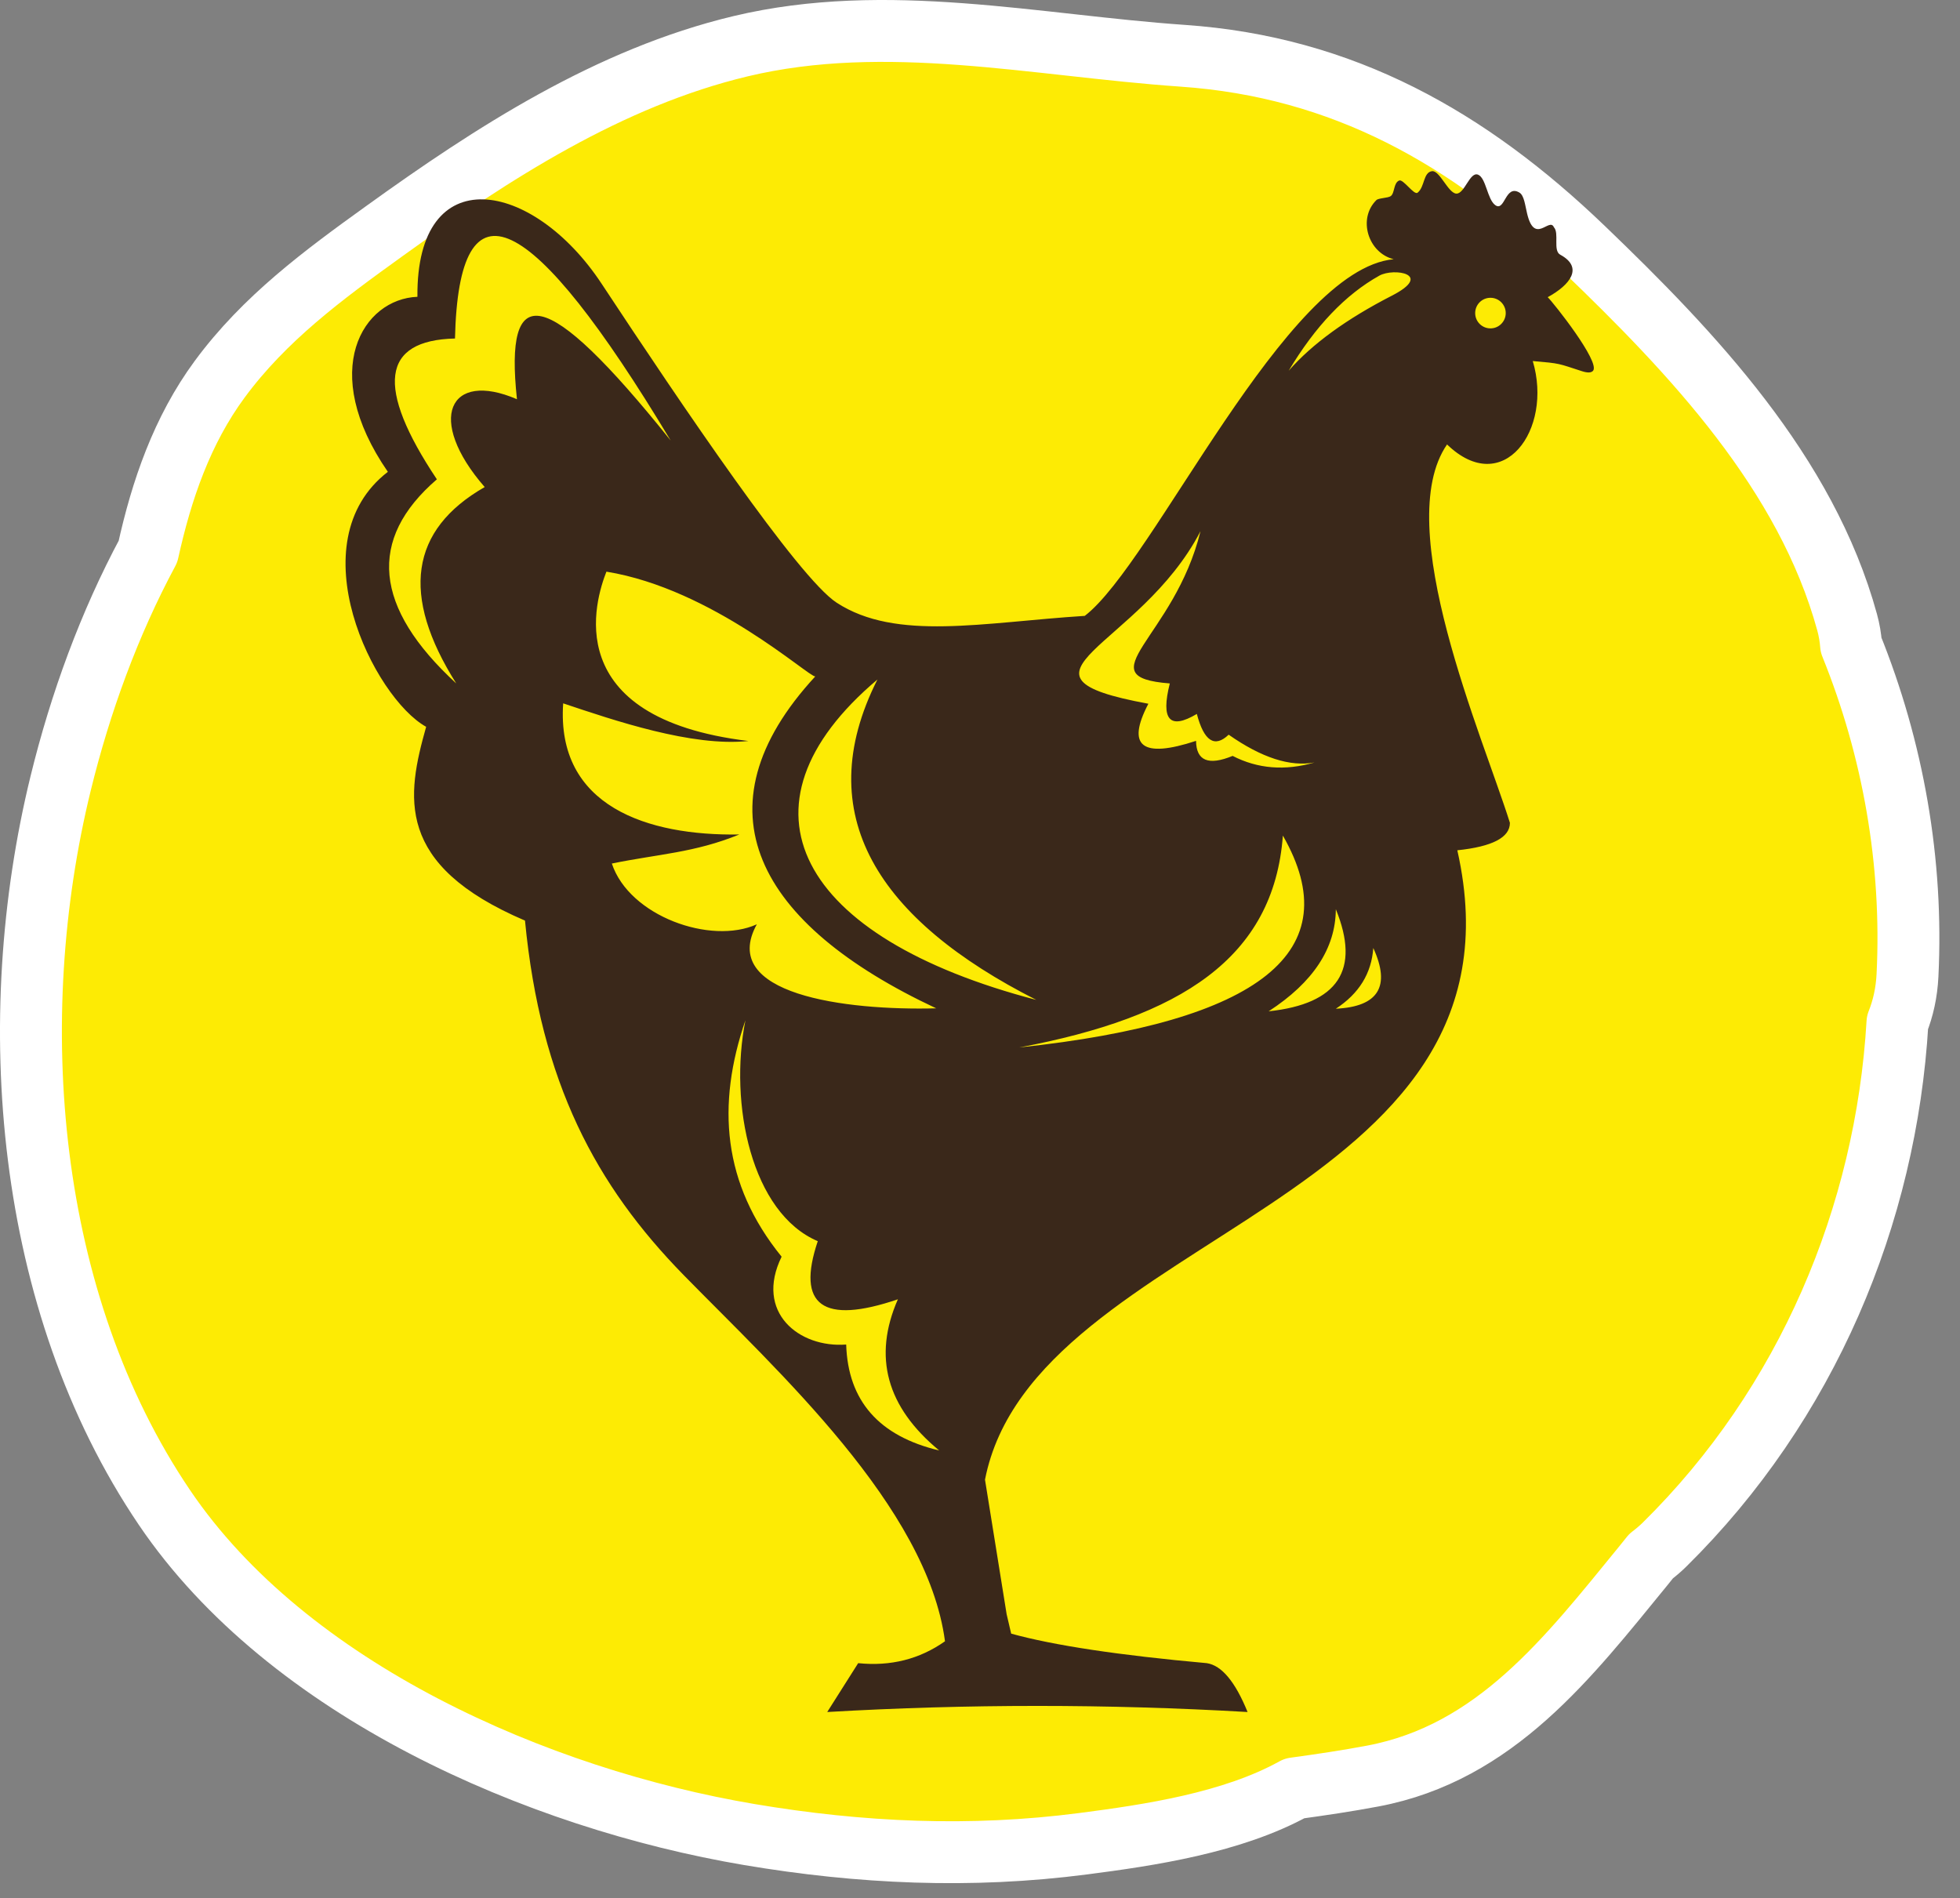
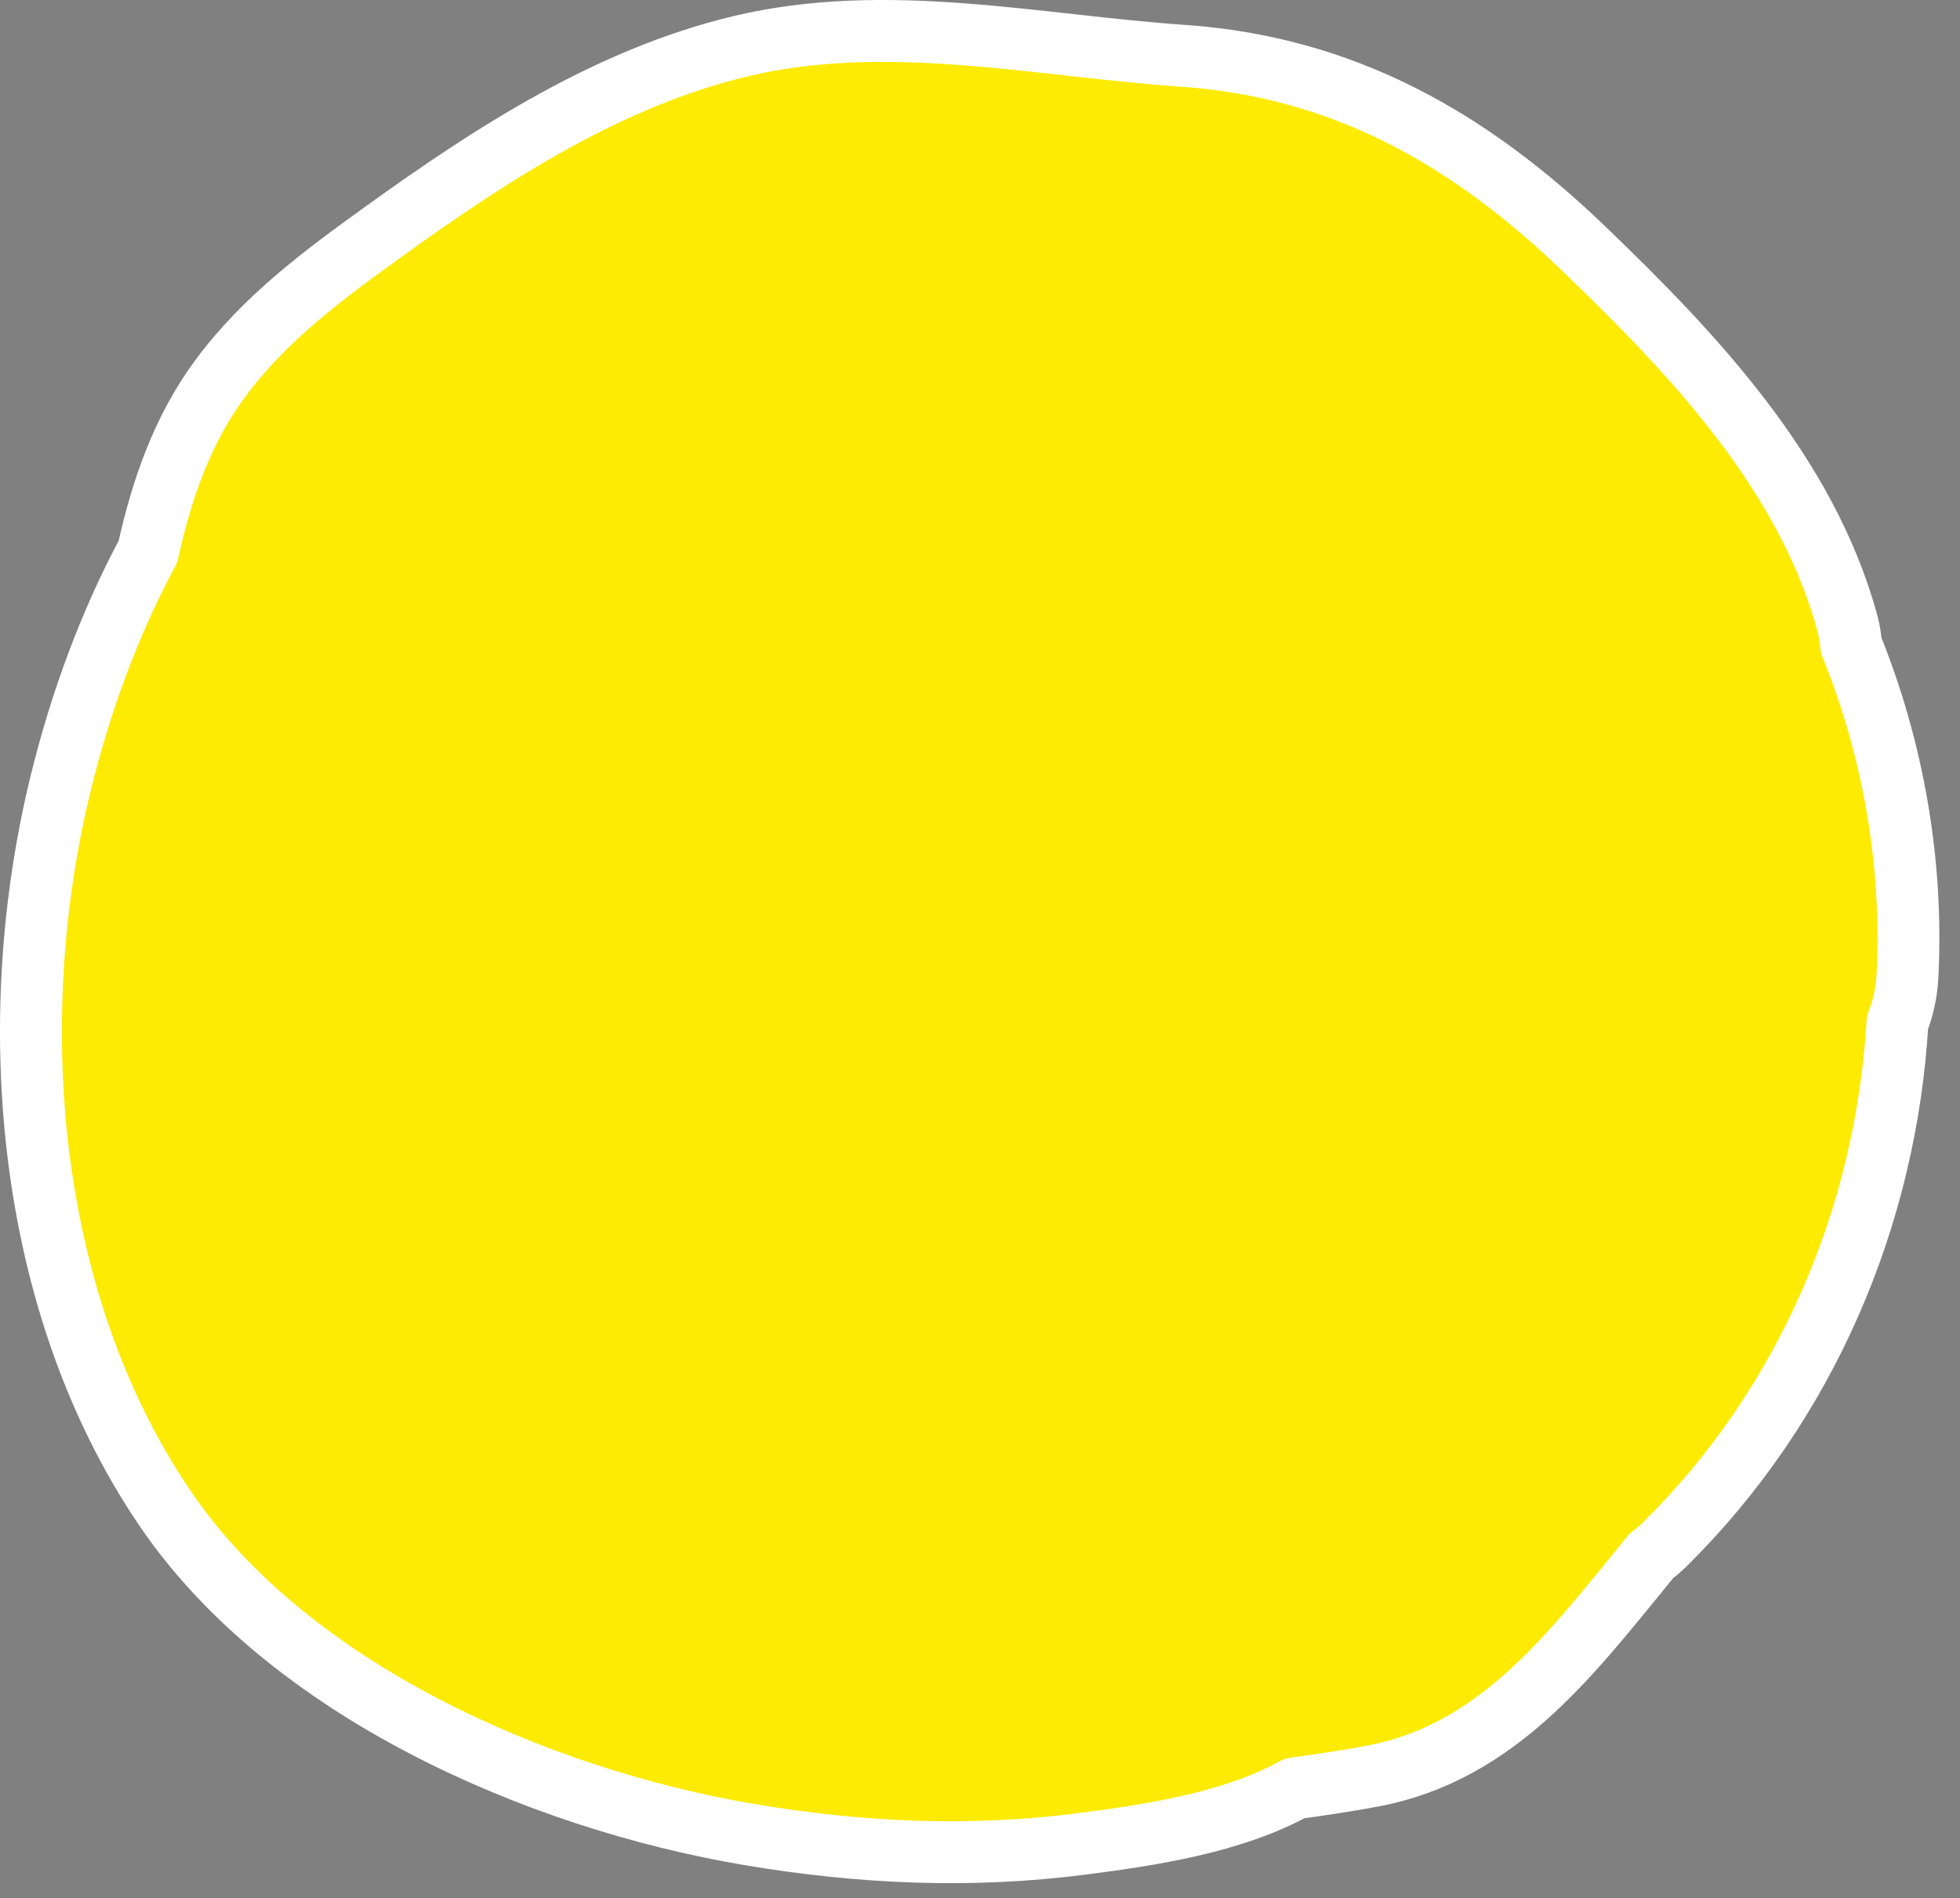
<svg xmlns="http://www.w3.org/2000/svg" width="100%" height="100%" viewBox="0 0 95 92" version="1.1" xml:space="preserve" style="fill-rule:evenodd;clip-rule:evenodd;stroke-linejoin:round;stroke-miterlimit:2;">
  <rect x="0" y="0" width="95" height="92" fill="#808080" stroke="none" />
  <g>
    <path d="M80.678,74.869c-0.21,0.207 -0.429,0.389 -0.652,0.56c-0.127,0.158 -0.253,0.317 -0.381,0.474c-3.622,4.43 -7.147,9.059 -13.105,10.183c-1.255,0.237 -2.524,0.425 -3.796,0.599c-3.019,1.675 -7.058,2.27 -10.264,2.685c-5.43,0.704 -10.774,0.462 -16.169,-0.449c-10.242,-1.732 -22.351,-6.997 -28.341,-15.851c-6.75,-9.977 -7.83,-23.664 -5.029,-35.106c0.955,-3.899 2.351,-7.723 4.232,-11.231c0.657,-2.979 1.65,-5.872 3.475,-8.351c2.174,-2.951 5.024,-5.053 7.976,-7.177c5.245,-3.777 10.904,-7.445 17.275,-8.965c7.071,-1.687 14.301,-0.03 21.424,0.463c7.777,0.538 13.863,3.992 19.415,9.324c5.297,5.087 10.805,10.89 12.792,18.139c0.102,0.372 0.163,0.739 0.19,1.1c2.039,5.038 3.008,10.529 2.735,16.011c-0.041,0.838 -0.213,1.601 -0.486,2.285c-0.548,9.339 -4.379,18.492 -11.291,25.307Z" style="fill:#fdeb04;fill-rule:nonzero;stroke:#fff;stroke-width:3px;" />
-     <path d="M72.242,14.434c0.408,-0 0.74,0.332 0.74,0.742c0,0.409 -0.332,0.741 -0.74,0.741c-0.411,-0 -0.741,-0.332 -0.741,-0.741c0,-0.41 0.33,-0.742 0.741,-0.742Zm-29.714,18.503c-3.32,6.576 0.083,11.668 7.701,15.529c-11.543,-3.016 -15.008,-9.359 -7.701,-15.529Zm-19.035,-9.329c-3.621,2.074 -4.079,5.247 -1.379,9.519c-4.001,-3.683 -4.314,-6.982 -0.939,-9.894c-2.981,-4.466 -2.689,-6.742 0.878,-6.825c0.185,-7.995 3.671,-6.346 10.456,4.946c-6.128,-7.649 -8.069,-7.732 -7.452,-2.003c-3.296,-1.422 -4.423,0.977 -1.564,4.257Zm34.695,2.138c-1.274,5.197 -5.615,7.06 -1.488,7.381c-0.446,1.768 -0.007,2.261 1.31,1.478c0.347,1.319 0.862,1.657 1.543,1.006c1.599,1.12 2.987,1.567 4.162,1.346c-1.431,0.415 -2.755,0.308 -3.97,-0.318c-1.17,0.482 -1.763,0.239 -1.773,-0.729c-2.622,0.864 -3.391,0.264 -2.311,-1.799c-7.542,-1.385 -0.427,-2.667 2.527,-8.365Zm-18.551,34.415c-1.051,3.116 0.242,4.056 3.883,2.817c-1.22,2.781 -0.551,5.223 2.003,7.328c-2.919,-0.695 -4.424,-2.406 -4.509,-5.135c-2.288,0.173 -4.447,-1.562 -3.13,-4.258c-2.867,-3.531 -3.159,-7.352 -1.754,-11.459c-0.809,4.072 0.299,9.343 3.507,10.707Zm22.543,-19.659c3.206,5.598 -1.054,9.02 -12.775,10.269c7.805,-1.469 12.333,-4.326 12.775,-10.269Zm2.567,3.569c1.201,2.941 0.117,4.59 -3.256,4.948c2.16,-1.405 3.244,-3.054 3.256,-4.948Zm1.816,1.88c0.852,1.863 0.247,2.843 -1.816,2.943c1.123,-0.731 1.728,-1.711 1.816,-2.943Zm-36.907,-4.094c2.238,-0.462 4.001,-0.519 6.177,-1.409c-4.426,0.073 -8.88,-1.351 -8.536,-6.356c2.459,0.824 6.246,2.117 8.978,1.825c-9.267,-1.122 -7.404,-6.877 -6.882,-8.208c5.164,0.84 9.817,5.121 10.123,5.078c-5.913,6.408 -2.833,12.015 5.862,16.088c-4.424,0.116 -10.567,-0.679 -8.695,-4.073c-2.231,1.011 -6.18,-0.394 -7.027,-2.945Zm32.806,-23.887c1.291,-2.16 2.755,-3.695 4.393,-4.609c0.702,-0.392 2.65,-0.078 0.61,0.97c-2.198,1.128 -3.864,2.34 -5.003,3.639Zm5.09,-5.406c-5.258,0.486 -11.633,14.727 -14.974,17.288c-4.934,0.313 -9.139,1.243 -12.029,-0.641c-1.858,-1.21 -7.495,-9.557 -11.391,-15.461c-3.325,-5.038 -8.987,-6.07 -8.926,0.636c-2.636,0.102 -4.826,3.567 -1.433,8.484c-4.43,3.42 -0.679,10.952 1.856,12.359c-0.945,3.358 -1.547,6.685 4.791,9.393c0.757,7.864 3.451,12.85 7.694,17.186c4.544,4.644 11.799,11.23 12.663,17.746c-1.232,0.869 -2.634,1.222 -4.208,1.061c-0.999,1.578 -1.5,2.368 -1.5,2.368c6.792,-0.394 13.582,-0.394 20.374,0c-0.596,-1.466 -1.253,-2.256 -1.975,-2.368c-4.262,-0.384 -7.423,-0.861 -9.483,-1.431l-0.22,-0.94l-1.049,-6.523c2.361,-12.068 26.775,-13.297 22.893,-30.507c1.702,-0.178 2.551,-0.622 2.549,-1.331c-1.308,-4.17 -5.776,-14.381 -3.047,-18.34c2.712,2.62 5.147,-0.707 4.155,-4.043c1.369,0.118 1.21,0.114 2.387,0.493c0.273,0.088 0.451,0.079 0.537,-0.023c0.353,-0.43 -1.93,-3.309 -2.2,-3.565c1.103,-0.603 1.742,-1.445 0.607,-2.06c-0.363,-0.197 -0.038,-1.044 -0.306,-1.329c-0.218,-0.51 -0.935,0.878 -1.3,-0.667c-0.098,-0.405 -0.143,-0.875 -0.37,-1.013c-0.698,-0.418 -0.701,0.956 -1.178,0.603c-0.382,-0.285 -0.441,-1.31 -0.825,-1.471c-0.406,-0.171 -0.655,0.946 -1.064,0.916c-0.389,-0.031 -0.804,-1.135 -1.172,-1.087c-0.432,0.057 -0.344,0.764 -0.7,1.044c-0.171,0.133 -0.693,-0.672 -0.89,-0.591c-0.282,0.114 -0.209,0.607 -0.41,0.755c-0.131,0.097 -0.594,0.092 -0.696,0.194c-0.92,0.909 -0.394,2.566 0.84,2.865Z" style="fill:#3a281a;" />
  </g>
</svg>